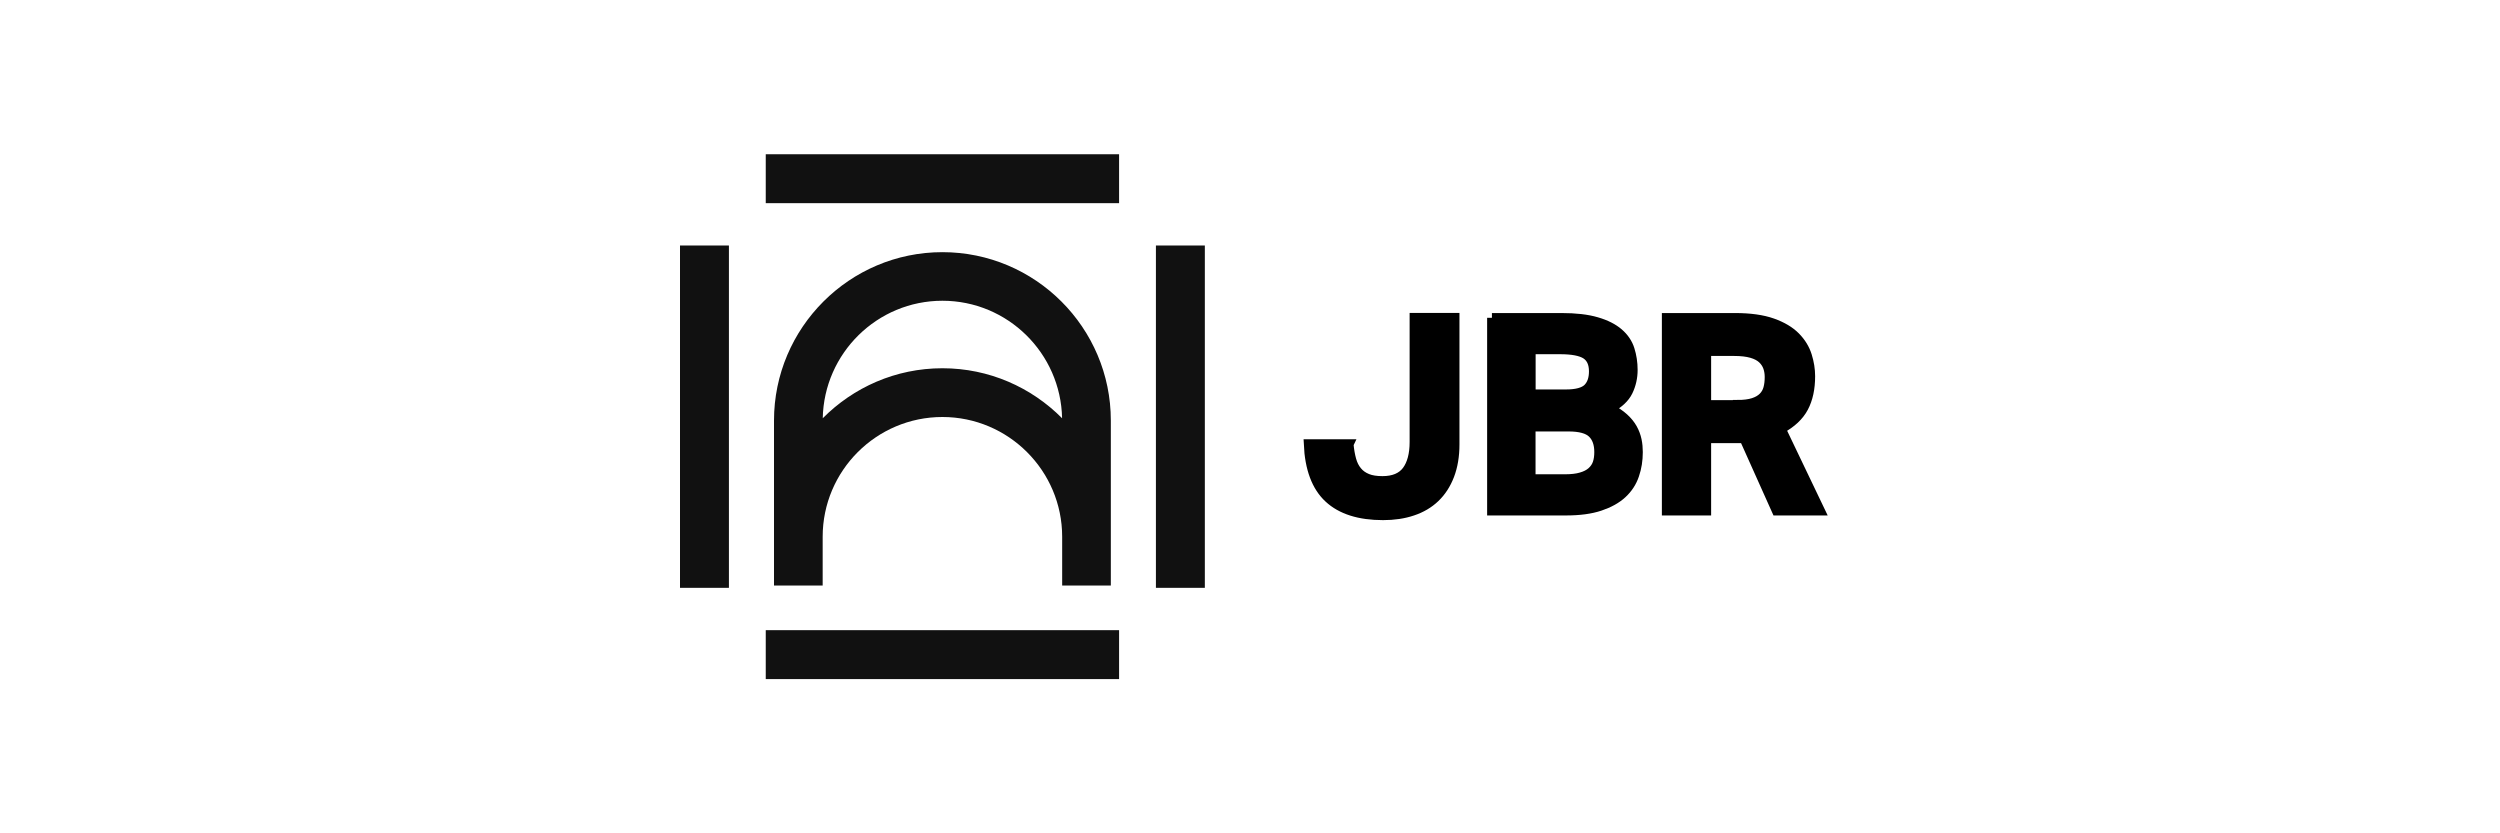
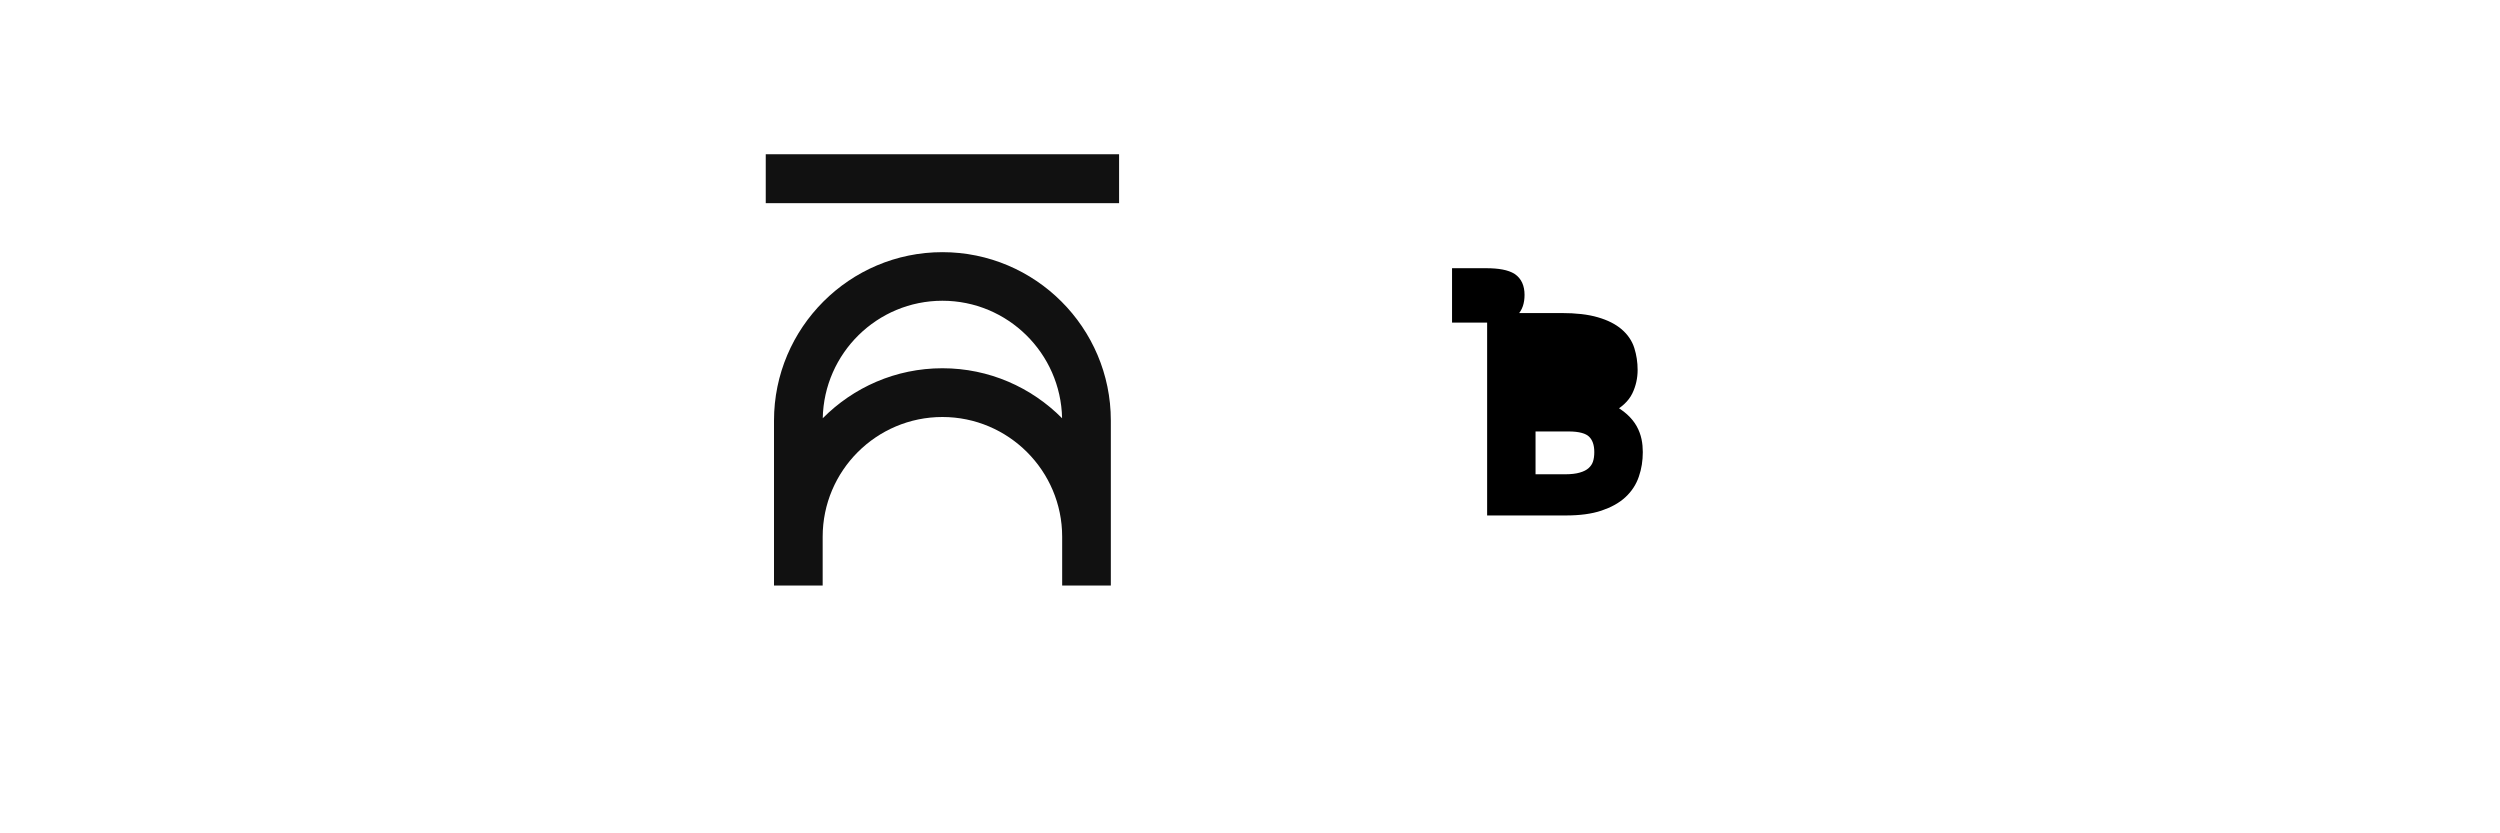
<svg xmlns="http://www.w3.org/2000/svg" id="Layer_1" version="1.1" viewBox="0 0 300 100">
  <defs>
    <style>
      .st0 {
        fill: #111;
      }

      .st1 {
        stroke: #000;
        stroke-miterlimit: 10;
        stroke-width: 1.15px;
      }
    </style>
  </defs>
  <g>
-     <rect class="st0" x="91.89" y="75.62" width="42.4" height="5.87" />
-     <rect class="st0" x="81.6" y="29.46" width="5.87" height="41.08" />
-     <rect class="st0" x="138.71" y="29.46" width="5.87" height="41.08" />
    <rect class="st0" x="91.89" y="18.51" width="42.4" height="5.87" />
    <path class="st0" d="M127.46,70.26h5.84v-19.79c0-11.15-9.07-20.21-20.21-20.21s-20.21,9.07-20.21,20.21v19.79h5.84v-5.85c0-7.93,6.45-14.37,14.37-14.37s14.37,6.45,14.37,14.37v5.85ZM113.09,44.19c-5.61,0-10.69,2.3-14.36,6,.15-7.8,6.53-14.1,14.36-14.1s14.21,6.3,14.36,14.1c-3.67-3.7-8.75-6-14.36-6Z" />
  </g>
  <g>
-     <path class="st1" d="M161.85,53.31c.06.69.17,1.31.32,1.86.15.55.38,1.01.7,1.39.31.38.71.66,1.2.86s1.1.29,1.83.29c1.34,0,2.31-.41,2.92-1.22.6-.81.91-1.96.91-3.45v-14.91h4.83v15.2c0,1.4-.21,2.64-.62,3.71-.41,1.07-.99,1.96-1.73,2.67-.74.71-1.65,1.25-2.71,1.6-1.06.36-2.24.53-3.53.53-2.85,0-5.02-.69-6.51-2.07-1.49-1.38-2.3-3.54-2.43-6.48h4.83Z" />
-     <path class="st1" d="M179.03,38.14h8.33c1.71,0,3.12.16,4.23.49,1.11.32,1.99.77,2.64,1.33.65.56,1.1,1.22,1.34,1.98s.37,1.58.37,2.46-.19,1.76-.58,2.56c-.39.8-1.12,1.48-2.2,2.04.69.37,1.26.75,1.7,1.15.44.4.79.83,1.04,1.28.25.45.42.92.52,1.39.1.48.14.95.14,1.43,0,.97-.14,1.89-.44,2.75-.29.86-.78,1.61-1.46,2.24-.68.63-1.57,1.12-2.67,1.49-1.1.37-2.46.55-4.08.55h-8.88v-23.14ZM187.91,47.31c1.27,0,2.15-.24,2.63-.71.48-.48.71-1.16.71-2.04,0-.95-.31-1.62-.92-2.03-.62-.4-1.66-.6-3.13-.6h-3.5v5.38h4.21ZM187.75,57.49c.8,0,1.46-.07,1.99-.23.53-.15.96-.37,1.28-.66.32-.29.55-.63.68-1.02.13-.39.19-.83.19-1.33,0-.99-.27-1.75-.81-2.27-.54-.52-1.49-.78-2.85-.78h-4.54v6.29h4.05Z" />
-     <path class="st1" d="M200,38.14h8.2c1.81,0,3.31.21,4.49.63,1.18.42,2.1.97,2.77,1.65.67.68,1.13,1.44,1.39,2.27.26.83.39,1.65.39,2.45,0,1.49-.27,2.74-.81,3.76-.54,1.02-1.45,1.87-2.72,2.56l4.7,9.82h-5.22l-3.89-8.68h-4.54v8.68h-4.76v-23.14ZM208.52,48.57c.76,0,1.38-.08,1.88-.24.5-.16.89-.39,1.18-.68.29-.29.49-.64.6-1.05s.16-.86.16-1.36c0-.41-.06-.81-.19-1.18s-.35-.71-.66-1c-.31-.29-.74-.52-1.3-.68s-1.25-.24-2.09-.24h-3.34v6.45h3.76Z" />
+     <path class="st1" d="M179.03,38.14h8.33c1.71,0,3.12.16,4.23.49,1.11.32,1.99.77,2.64,1.33.65.56,1.1,1.22,1.34,1.98s.37,1.58.37,2.46-.19,1.76-.58,2.56c-.39.8-1.12,1.48-2.2,2.04.69.37,1.26.75,1.7,1.15.44.4.79.83,1.04,1.28.25.45.42.92.52,1.39.1.48.14.95.14,1.43,0,.97-.14,1.89-.44,2.75-.29.86-.78,1.61-1.46,2.24-.68.63-1.57,1.12-2.67,1.49-1.1.37-2.46.55-4.08.55h-8.88v-23.14Zc1.27,0,2.15-.24,2.63-.71.48-.48.71-1.16.71-2.04,0-.95-.31-1.62-.92-2.03-.62-.4-1.66-.6-3.13-.6h-3.5v5.38h4.21ZM187.75,57.49c.8,0,1.46-.07,1.99-.23.53-.15.96-.37,1.28-.66.32-.29.55-.63.68-1.02.13-.39.19-.83.19-1.33,0-.99-.27-1.75-.81-2.27-.54-.52-1.49-.78-2.85-.78h-4.54v6.29h4.05Z" />
  </g>
</svg>